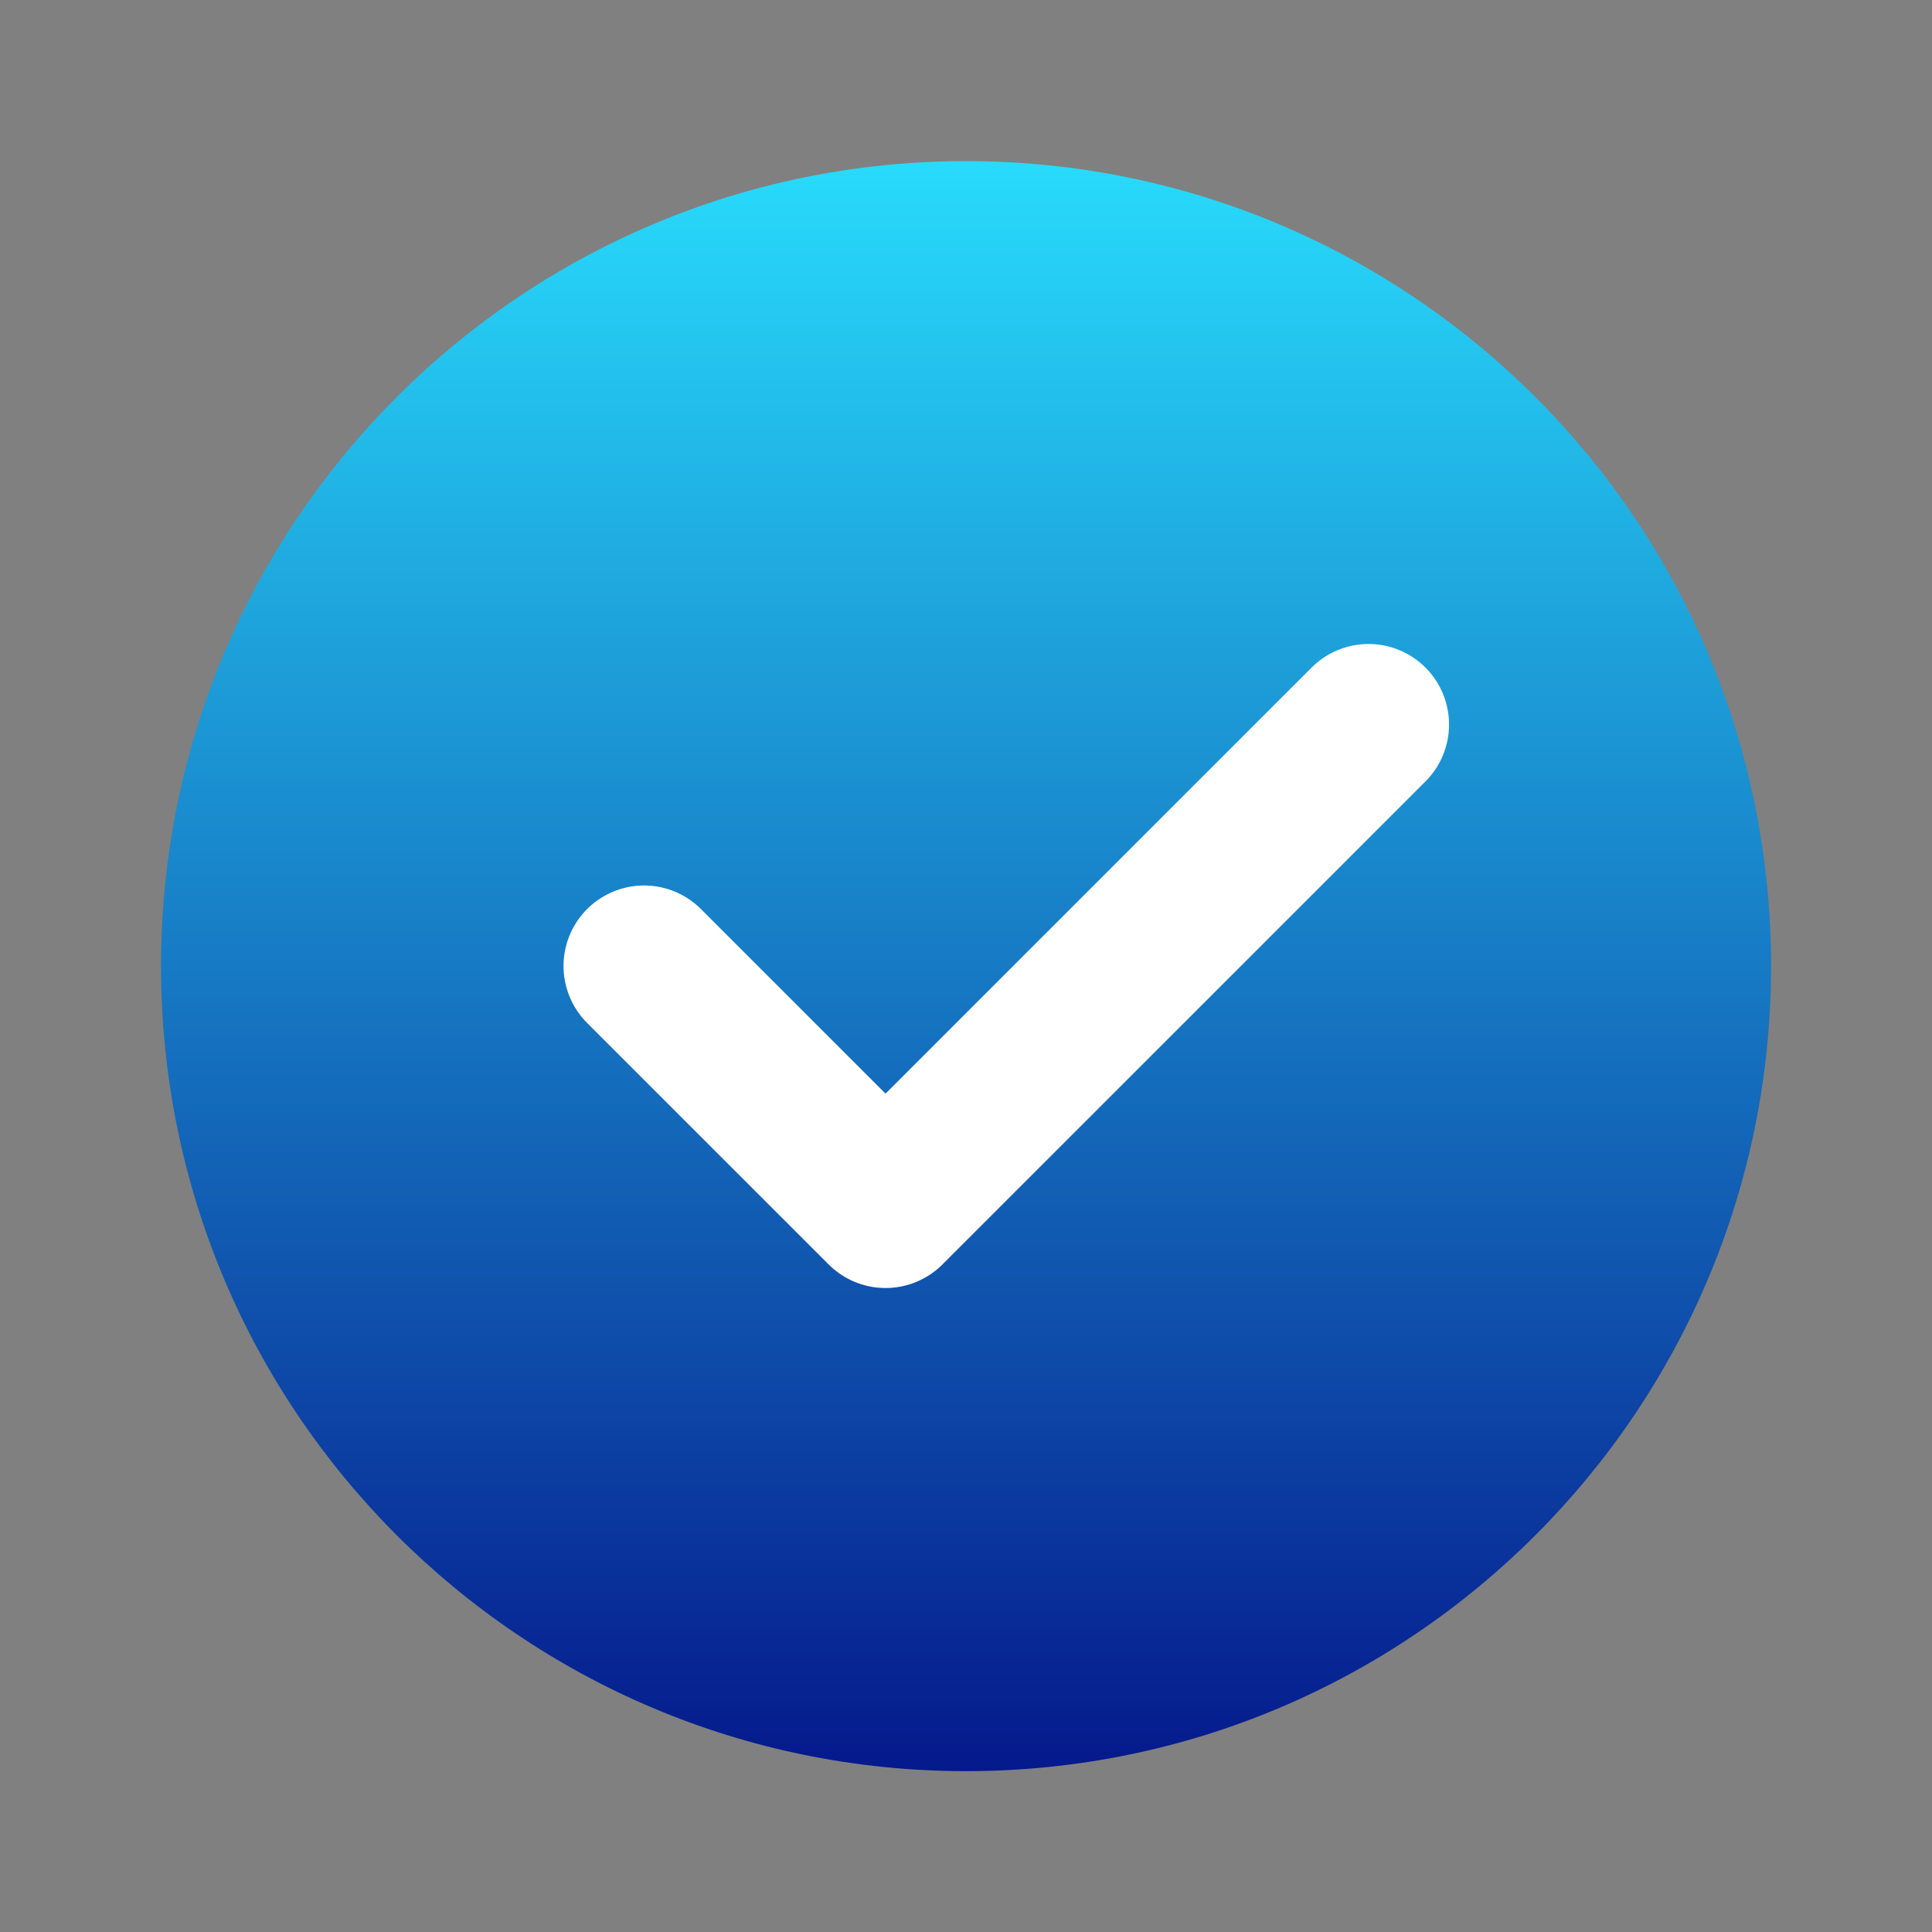
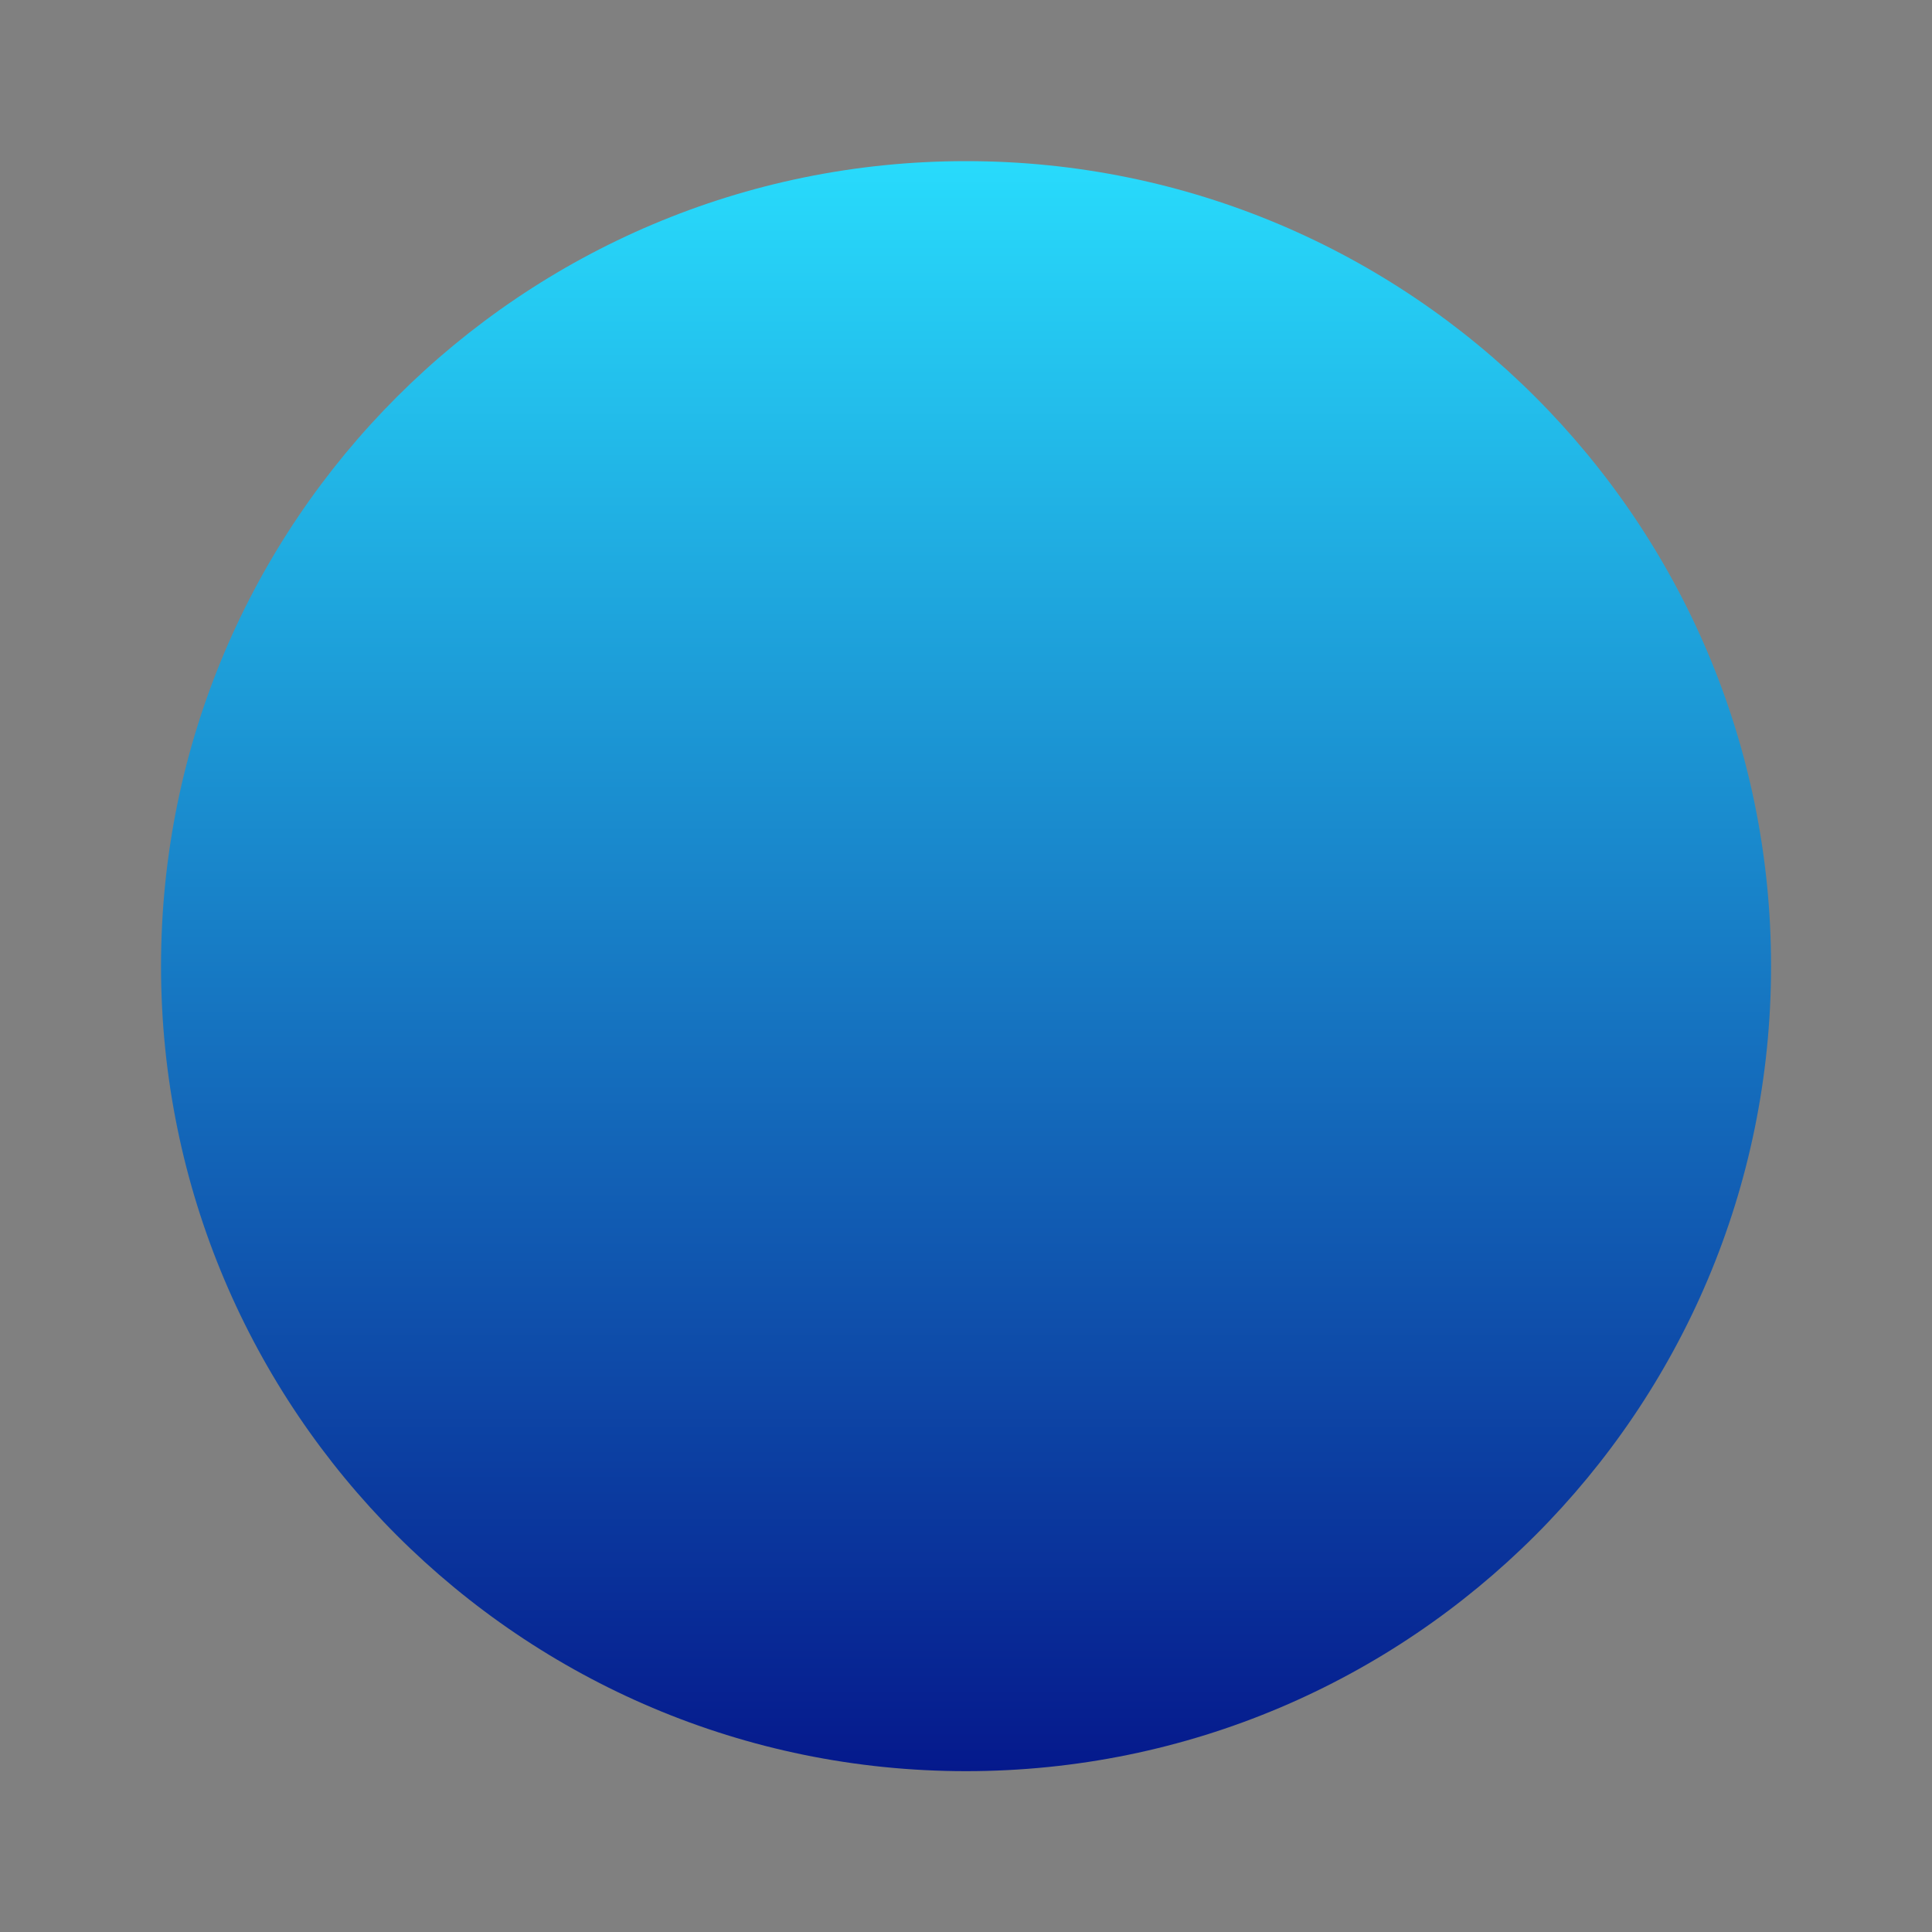
<svg xmlns="http://www.w3.org/2000/svg" width="20" height="20" viewBox="0 0 20 20" fill="none">
  <rect x="0" y="0" width="20" height="20" fill="#808080" stroke="none" />
  <path d="M10 18.335C12.302 18.335 14.385 17.402 15.893 15.894C17.401 14.386 18.334 12.303 18.334 10.001C18.334 7.7 17.401 5.617 15.893 4.109C14.385 2.601 12.302 1.668 10 1.668C7.699 1.668 5.616 2.601 4.108 4.109C2.6 5.617 1.667 7.7 1.667 10.001C1.667 12.303 2.6 14.386 4.108 15.894C5.616 17.402 7.699 18.335 10 18.335Z" fill="url(#paint0_linear_1_398)" />
-   <path d="M6.667 10L9.167 12.5L14.167 7.5" stroke="white" stroke-width="1.667" stroke-linecap="round" stroke-linejoin="round" />
  <defs>
    <linearGradient id="paint0_linear_1_398" x1="14.023" y1="1.668" x2="14.023" y2="18.335" gradientUnits="userSpaceOnUse">
      <stop stop-color="#28DBFC" />
      <stop offset="1" stop-color="#05198C" />
    </linearGradient>
  </defs>
</svg>